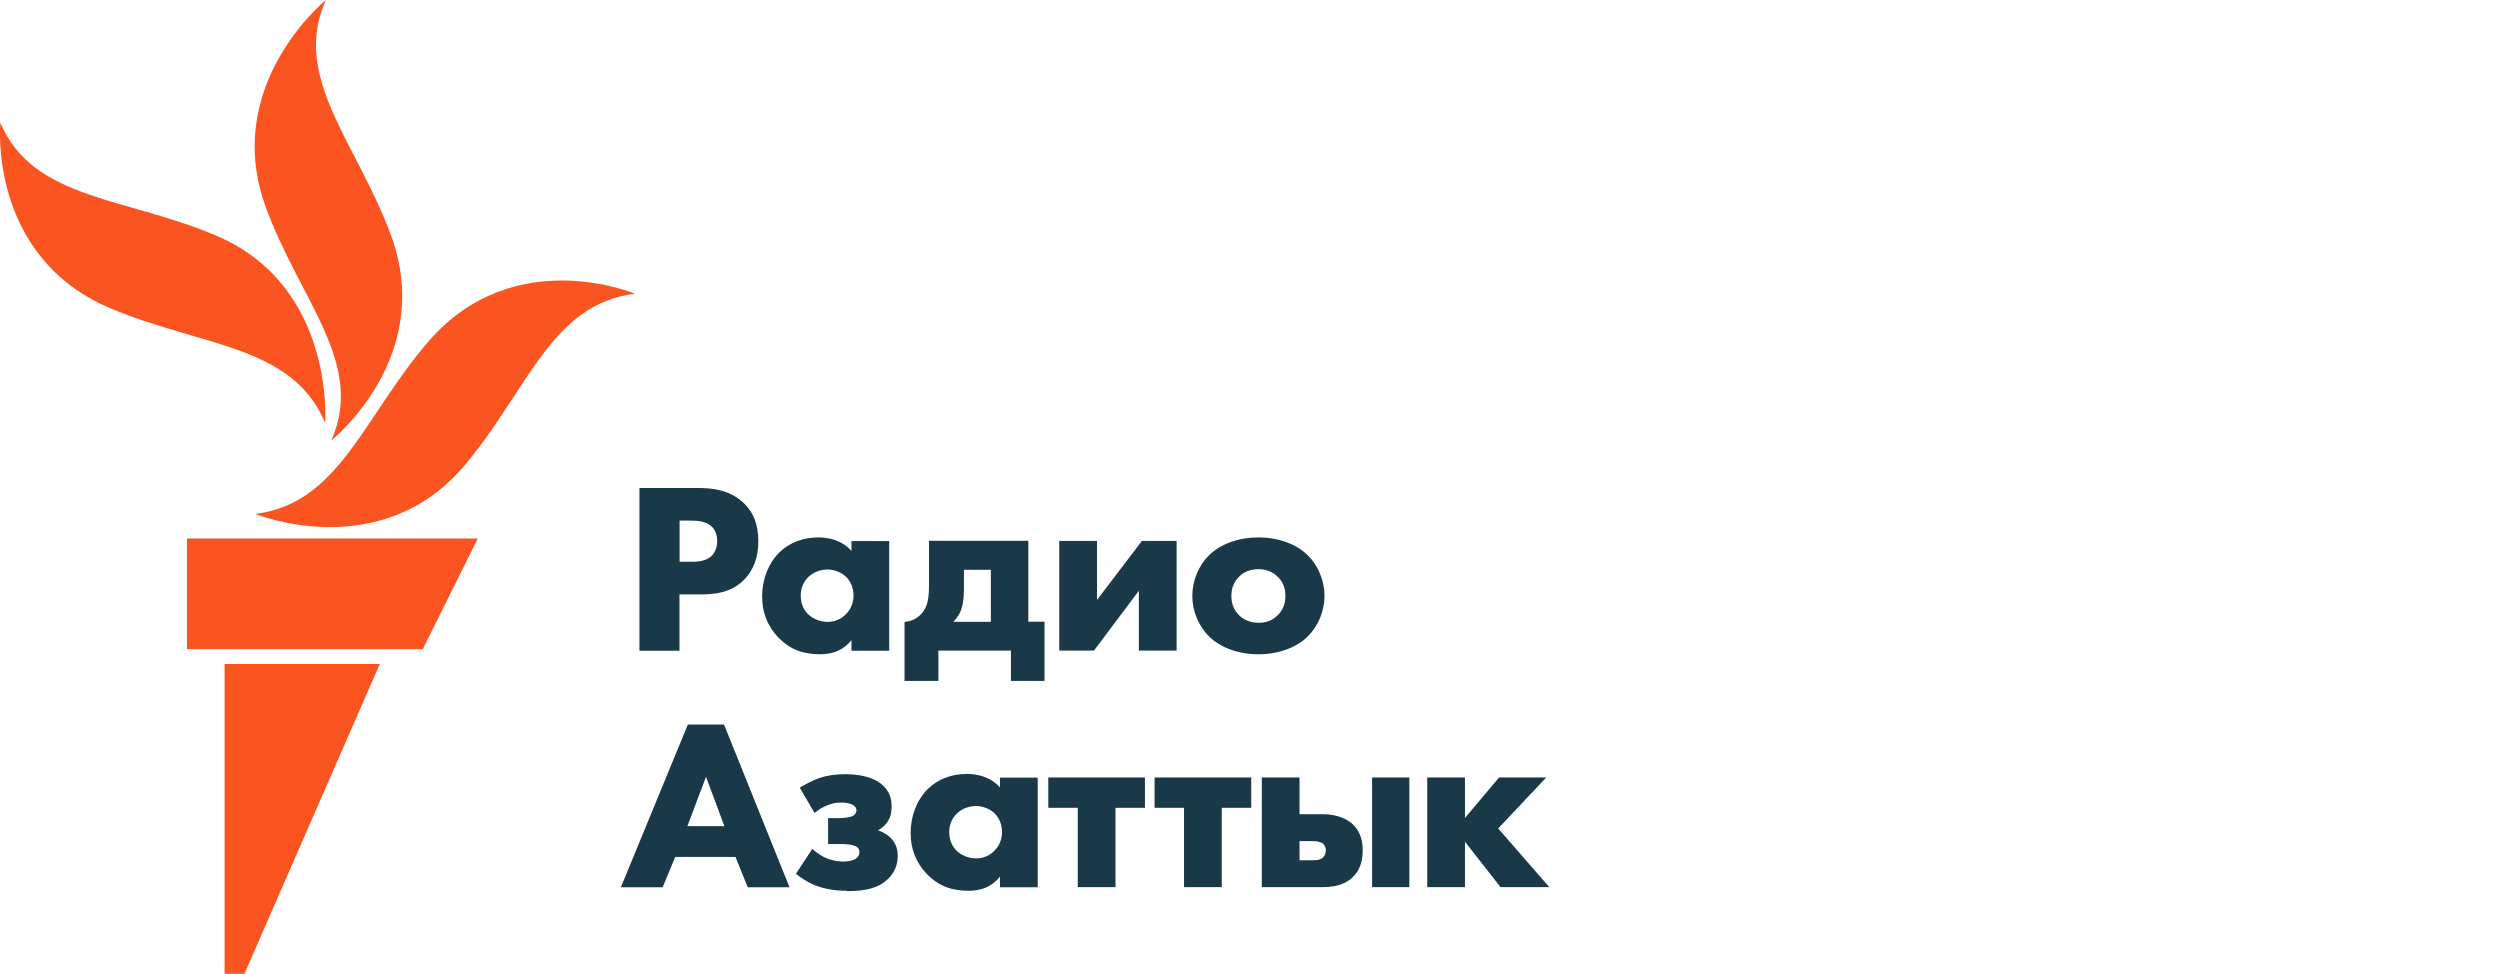
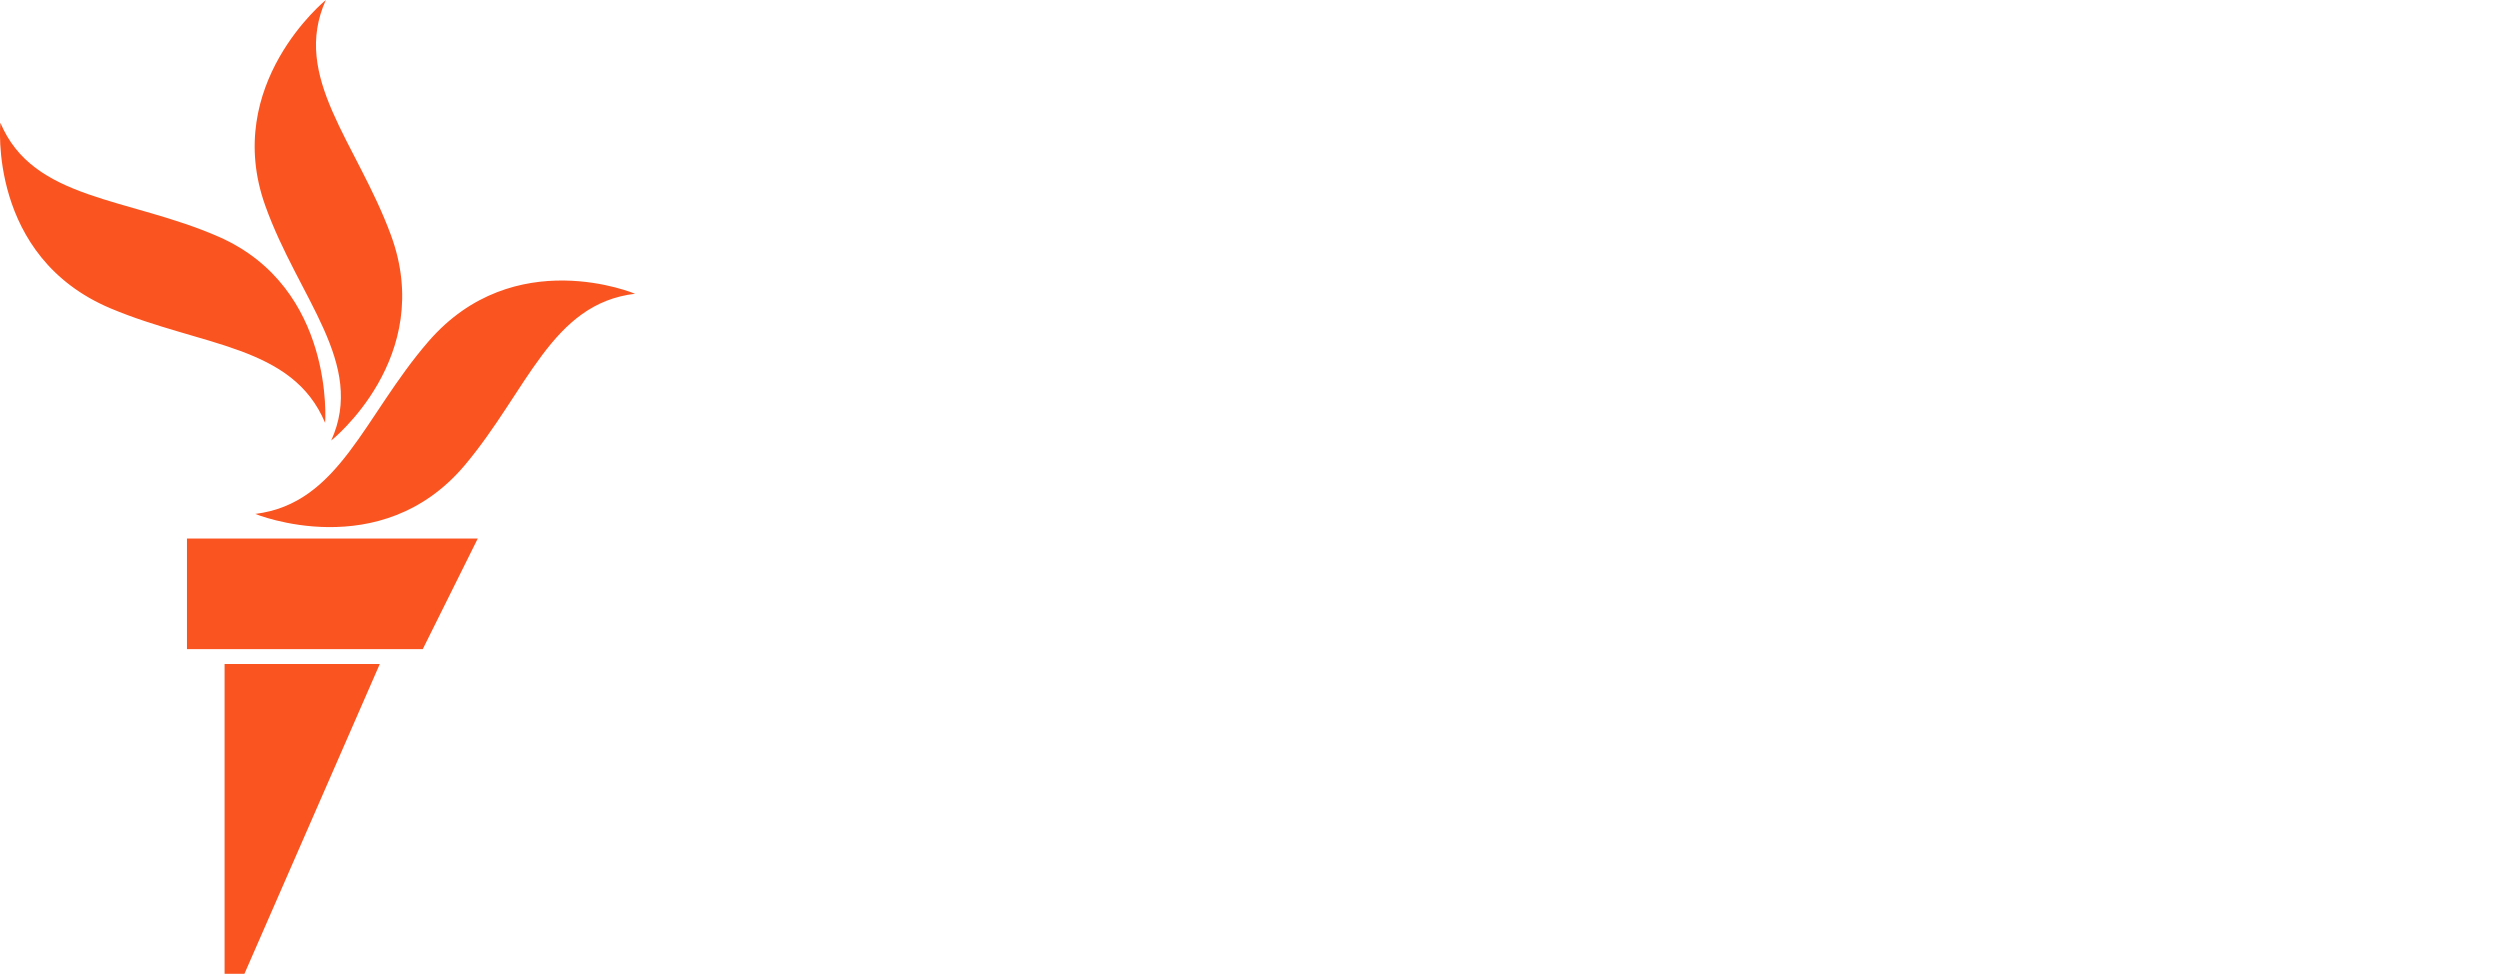
<svg xmlns="http://www.w3.org/2000/svg" id="kazakh_ru" viewBox="0 0 205.38 80">
  <defs>
    <style>
      .cls-1 {
        fill: #1a3948;
      }

      .cls-1, .cls-2 {
        stroke-width: 0px;
      }

      .cls-2 {
        fill: #fa5420;
      }
    </style>
  </defs>
  <g id="kazakh_ru-2" data-name="kazakh_ru">
-     <path class="cls-1" d="m55.83,53.46h-3.3v-13.37h4.84c1.08,0,2.46.13,3.59,1.11.9.78,1.34,1.85,1.34,3.27,0,1.31-.4,2.37-1.18,3.17-1.06,1.06-2.43,1.19-3.5,1.19h-1.8v4.62Zm0-7.31h1.01c.33,0,1.11,0,1.61-.47.3-.29.47-.74.47-1.23s-.17-.94-.47-1.21c-.44-.41-1.09-.47-1.67-.47h-.95v3.38Zm11.56,7.6c-1.46,0-2.52-.42-3.44-1.37-.89-.92-1.34-2.06-1.34-3.37,0-1.42.52-2.74,1.42-3.63.81-.8,1.95-1.23,3.19-1.23.81,0,1.92.2,2.73,1.11v-.81h3.1v9.01h-3.1v-.87c-.61.77-1.47,1.16-2.56,1.16Zm.56-6.96c-.57,0-1.14.23-1.53.6-.29.28-.64.78-.64,1.53s.31,1.24.58,1.51c.4.41,1.02.66,1.64.66.54,0,1.07-.21,1.44-.58.31-.29.68-.8.68-1.59,0-.61-.23-1.17-.63-1.55-.46-.43-1.1-.59-1.55-.59Zm17.88,9.15h-2.78v-2.49h-5.96v2.49h-2.78v-4.85h.09c.44-.06.84-.23,1.17-.54.7-.63.75-1.55.75-2.6v-3.52h8.16v6.64h1.33v4.86Zm-7.5-4.86h3.07v-4.27h-2.21v1.58c0,.89-.12,1.37-.21,1.65-.08.26-.27.64-.66,1.04Zm18.33,2.37h-3.1v-4.92l-3.69,4.92h-2.85v-9.01h3.1v4.85l3.69-4.85h2.85v9.01Zm6.72.3c-1.62,0-3.09-.53-4.04-1.45-.87-.85-1.39-2.1-1.39-3.35s.52-2.5,1.39-3.35c.95-.92,2.42-1.45,4.04-1.45s3.09.53,4.04,1.45c.87.85,1.39,2.1,1.39,3.35s-.52,2.5-1.39,3.35c-.95.92-2.42,1.45-4.04,1.45Zm0-6.99c-.64,0-1.17.2-1.58.61-.43.42-.64.94-.64,1.59s.21,1.17.64,1.59c.41.4.95.61,1.6.61s1.15-.2,1.56-.61c.43-.42.64-.94.64-1.59s-.21-1.17-.64-1.59c-.41-.4-.95-.61-1.58-.61Zm-38.51,26.13h-3.44l-1.01-2.49h-4.95l-1.03,2.49h-3.44l.06-.13,5.45-13.24h2.97l5.38,13.37Zm-8.41-5.02h3.05l-1.51-4.05-1.53,4.05Zm13.13,5.31c-.94,0-1.76-.13-2.49-.4-.78-.29-1.36-.72-1.64-.94l-.07-.06,1.34-2.04.08.07c.33.28.74.55,1.09.7.4.16.93.27,1.35.27.29,0,.73-.05,1-.2.24-.14.35-.33.35-.59,0-.23-.11-.39-.37-.5-.23-.09-.7-.15-1.01-.15h-1.19v-2.13h.92c.27,0,.79-.04,1.05-.15.32-.15.36-.38.36-.5,0-.09-.04-.33-.39-.48-.24-.1-.52-.15-.87-.15-.42,0-.76.07-1.15.23-.38.16-.67.33-.94.56l-.09.07-1.22-2.08.08-.05c.37-.23,1-.55,1.51-.74.62-.21,1.34-.32,2.15-.32s2.26.12,3.11.94c.47.44.7.99.7,1.69,0,.49-.07,1.05-.57,1.57-.17.17-.36.31-.55.41.58.2.92.51.99.58.43.4.63.89.63,1.53,0,.74-.27,1.38-.82,1.91-.73.69-1.7.98-3.38.98Zm10,0c-1.46,0-2.52-.42-3.44-1.37-.89-.93-1.34-2.06-1.34-3.37,0-1.42.52-2.74,1.42-3.63.81-.8,1.95-1.23,3.19-1.23.81,0,1.92.2,2.73,1.11v-.81h3.1v9.01h-3.1v-.87c-.61.77-1.47,1.16-2.56,1.16Zm.56-6.96c-.57,0-1.14.23-1.53.6-.29.28-.64.78-.64,1.53s.31,1.24.58,1.51c.4.41,1.02.66,1.64.66.54,0,1.07-.21,1.44-.58.31-.29.68-.8.68-1.59,0-.61-.23-1.17-.63-1.55-.46-.43-1.1-.59-1.55-.59Zm11.49,6.66h-3.1v-6.52h-2.42v-2.49h7.94v2.49h-2.42v6.52Zm8.73,0h-3.1v-6.52h-2.42v-2.49h7.94v2.49h-2.42v6.52Zm15.41,0h-3.06v-9.01h3.06v9.01Zm-7.22,0h-4.9v-9.01h3.1v3.02h1.9c1.42,0,2.18.54,2.51.86.51.5.78,1.21.78,2.09,0,.97-.27,1.71-.84,2.24-.74.7-1.7.8-2.55.8Zm-1.8-2.21h1.09c.21,0,.59,0,.82-.21.15-.13.25-.36.25-.6,0-.33-.17-.5-.24-.56-.24-.18-.64-.2-.81-.2h-1.11v1.56Zm20.52,2.21h-4.01l-.03-.04-2.89-3.69v3.73h-3.1v-9.01h3.1v3.33l2.8-3.33h3.88l-3.95,4.19,4.2,4.82Z" />
-   </g>
+     </g>
  <g id="New_Symbol" data-name="New Symbol">
    <path class="cls-2" d="m52.19,24.13c-6.89.8-8.83,7.93-14.01,14.09-6.93,8.22-17.21,4-17.21,4,6.93-.86,8.92-8.04,14.23-14.17,7.04-8.13,16.99-3.91,16.99-3.91Zm-24.98,12.06s8.62-6.83,4.9-16.89c-2.8-7.59-8.2-12.97-5.34-19.3,0,0-8.54,6.93-4.98,16.89,2.72,7.62,8.28,12.97,5.42,19.3Zm-.5-1.45s.83-11.07-8.72-15.28C10.54,16.19,2.71,16.49.03,10.08c0,0-1.06,11,9.07,15.26,7.5,3.15,14.93,2.99,17.61,9.4Zm-11.35,18.59h19.37l4.52-9.09H15.36v9.09Zm3.09,26.67h1.63l11.12-25.45h-12.75v25.45Z" />
  </g>
</svg>